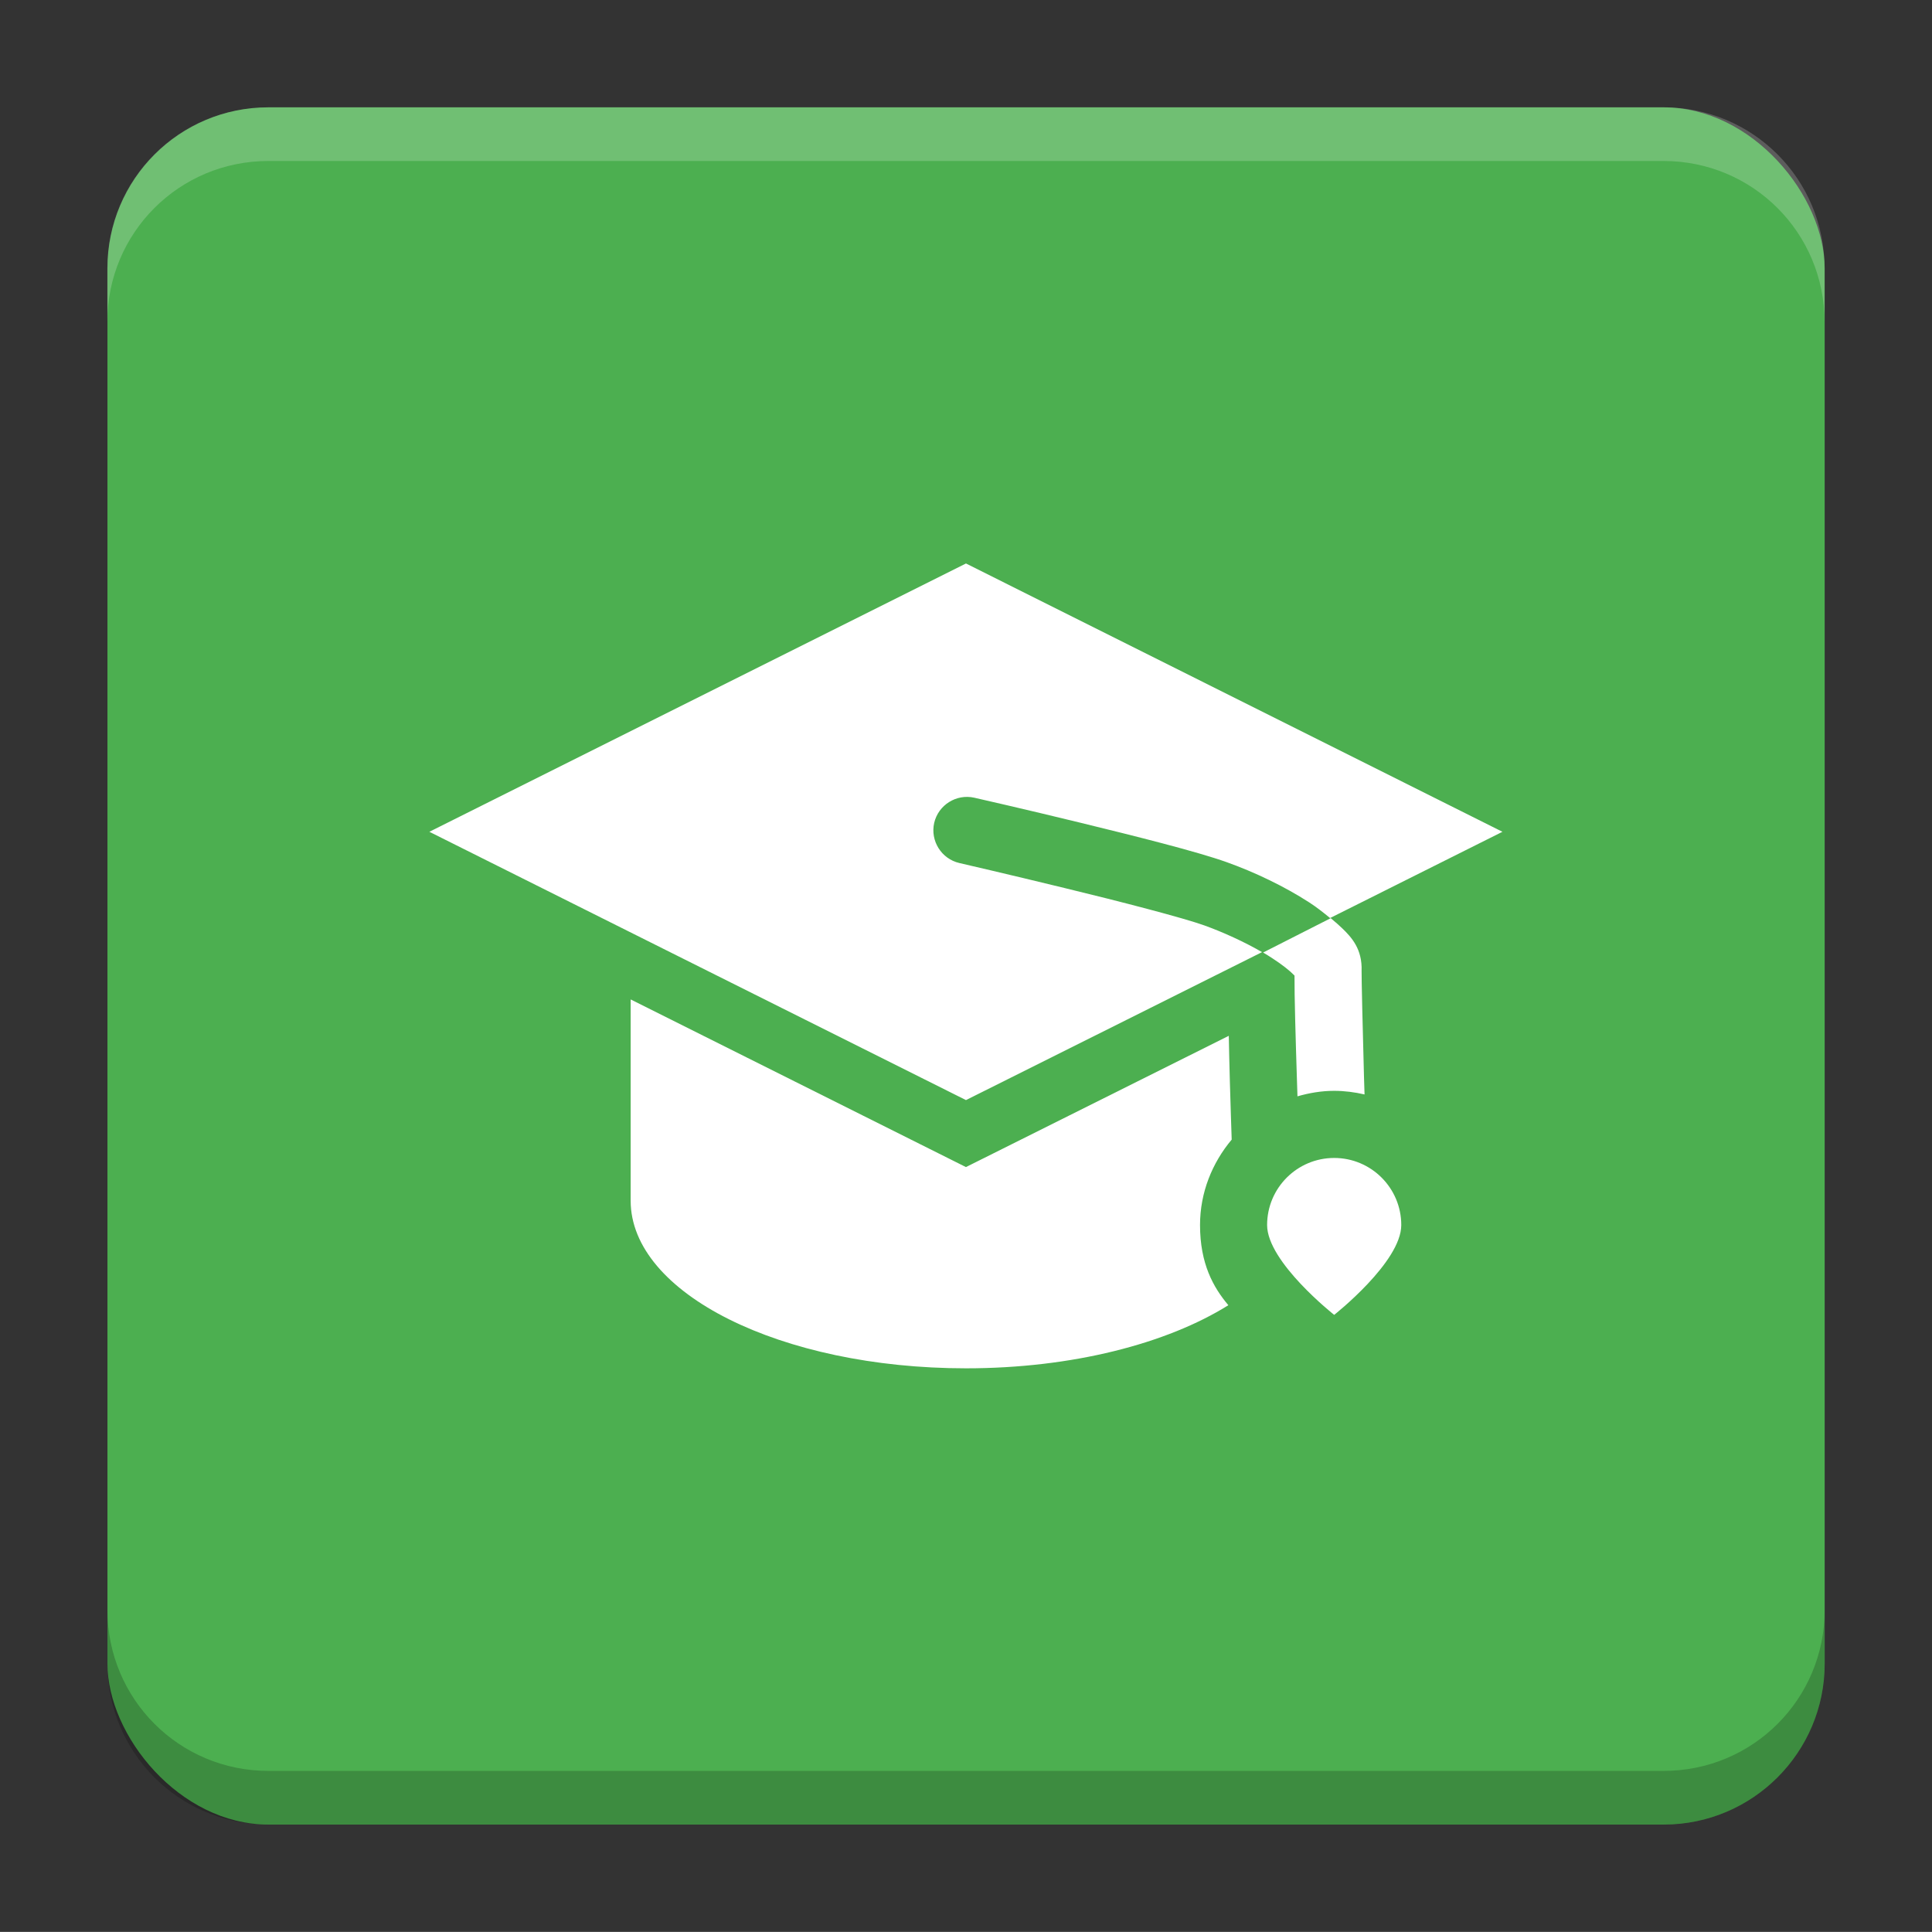
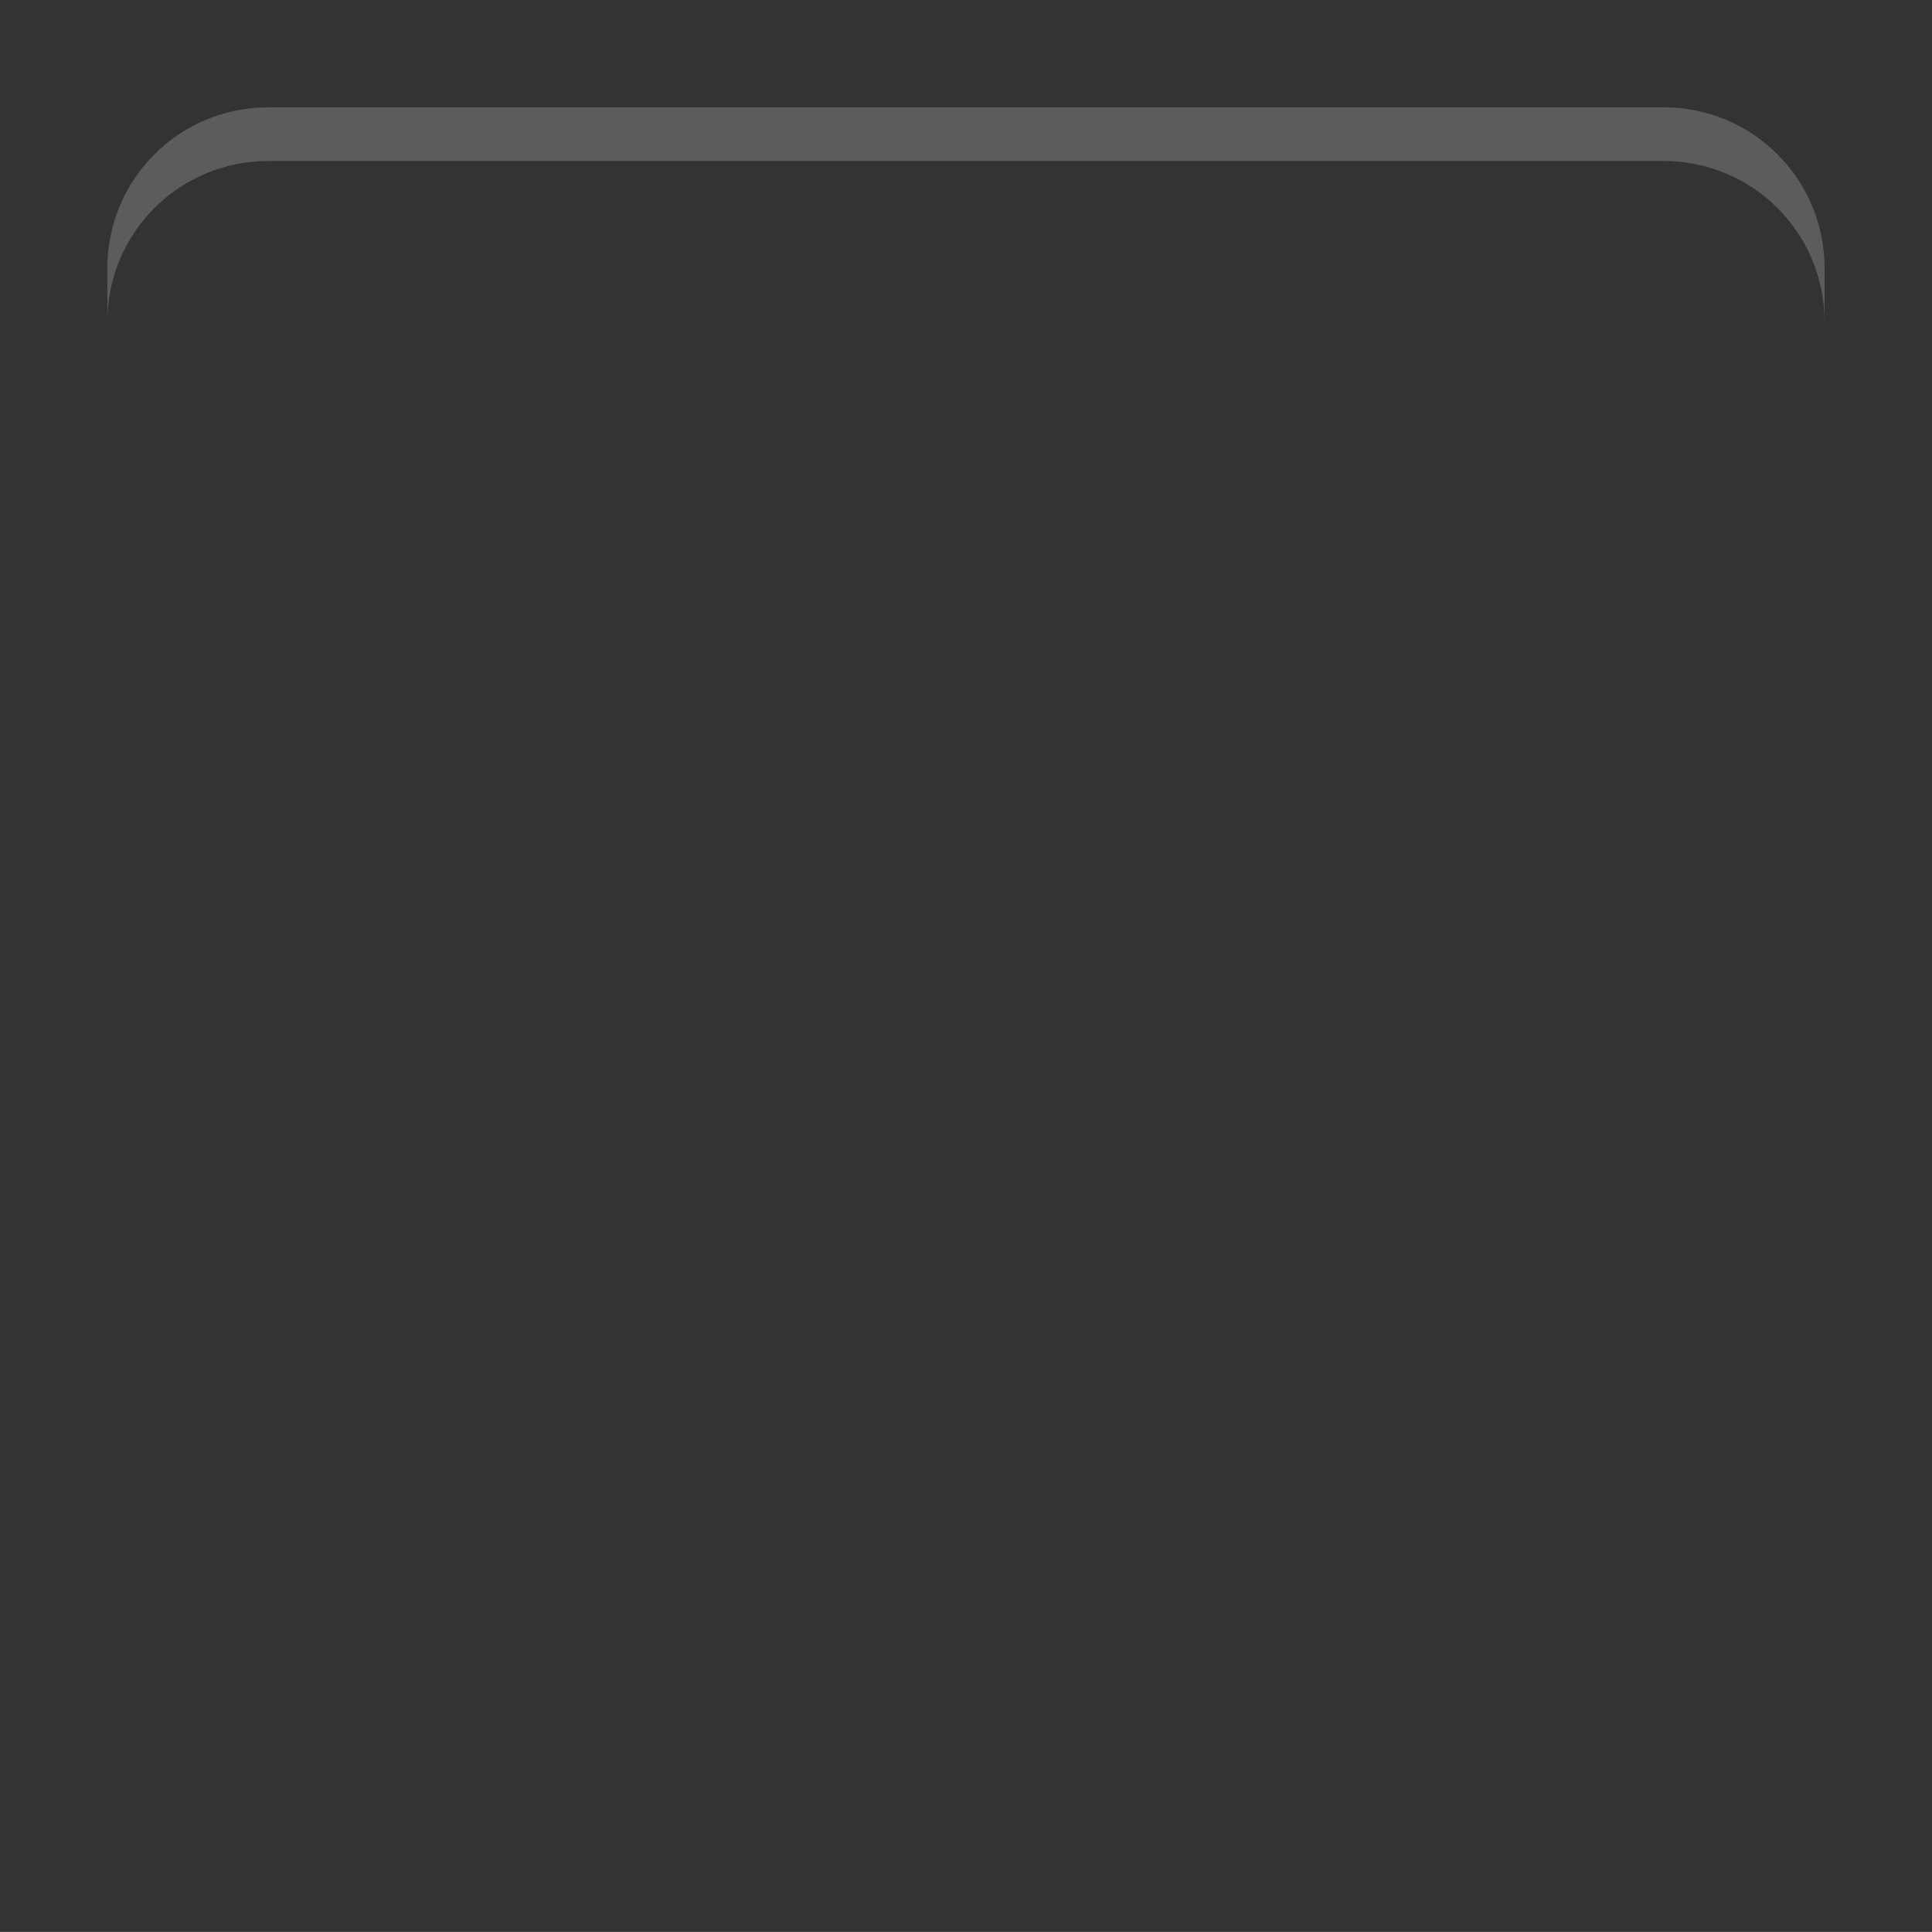
<svg xmlns="http://www.w3.org/2000/svg" version="1.1" viewBox="0 0 18.001 18">
  <rect x="0" y="0" width="18.001" height="18" fill="#333333" stroke="none" />
  <g transform="translate(1.001 -1092.8)">
-     <rect x="9.5745e-5" y="1093.8" width="16" height="16" rx="1.5" ry="1.5" fill="#4caf50" />
    <path transform="translate(-1.001 1092.8)" d="m2.5 1c-0.831 0-1.5 0.669-1.5 1.5v0.5c0-0.831 0.669-1.5 1.5-1.5h13c0.831 0 1.5 0.669 1.5 1.5v-0.5c0-0.831-0.669-1.5-1.5-1.5z" fill="#fff" opacity=".2" />
-     <path d="m14.5 1109.8c0.831 0 1.5-0.669 1.5-1.5v-0.5c0 0.831-0.669 1.5-1.5 1.5h-13c-0.831 0-1.5-0.669-1.5-1.5v0.5c0 0.831 0.669 1.5 1.5 1.5z" opacity=".2" />
  </g>
  <g transform="translate(1.001 1)">
-     <path d="m4.875 8.312v1.875c0 0.863 1.399 1.562 3.125 1.562 0.989 0 1.871-0.23 2.444-0.588-0.14-0.166-0.264-0.386-0.264-0.747 0-0.302 0.113-0.579 0.295-0.796-0.005-0.16-0.009-0.261-0.017-0.54-0.005-0.163-0.007-0.298-0.01-0.427l-2.449 1.223zm6.555 1.477c-0.345 0-0.625 0.28-0.625 0.625s0.625 0.837 0.625 0.837c0 2e-6 0.625-0.492 0.625-0.837s-0.28-0.625-0.625-0.625z" fill="#fff" style="paint-order:markers stroke fill" />
    <g transform="matrix(1.118 .559 -1.118 .559 -1.999 -.749)">
-       <path transform="matrix(.559 -.559 1.118 1.118 -1.678 -.559)" d="m9 5-4 2 4 2 2.207-1.103c-0.131-0.076-0.291-0.149-0.43-0.199-0.152-0.055-0.629-0.179-1.043-0.279-0.414-0.101-0.783-0.186-0.783-0.186-0.134-0.031-0.218-0.165-0.188-0.299 0.031-0.134 0.165-0.218 0.299-0.188 0-1e-7 0.371 0.084 0.789 0.186 0.418 0.102 0.87 0.215 1.094 0.295 0.207 0.074 0.429 0.18 0.613 0.299 0.053 0.034 0.109 0.078 0.156 0.117l1.285-0.643zm2.719 2.644-0.504 0.256c0.026 0.015 0.049 0.03 0.072 0.045 0.071 0.046 0.128 0.092 0.156 0.121 0.002 0.002 0.004 0.004 0.006 0.006-1e-3 0.153 0.008 0.46 0.018 0.775 0.002 0.064 2e-3 0.064 0.004 0.125 0.087-0.025 0.179-0.041 0.273-0.041 0.077 0 0.154 0.01 0.227 0.027-0.002-0.062-2e-3 -0.062-0.004-0.127-0.01-0.353-0.019-0.758-0.018-0.793 0.006-0.163-0.074-0.251-0.146-0.32-0.022-0.021-0.05-0.046-0.084-0.074z" color="#000000" fill="#fff" stroke-linecap="square" style="-inkscape-stroke:none;paint-order:markers stroke fill" />
-     </g>
+       </g>
  </g>
  <g transform="translate(1.001 1)" display="none" fill="none" opacity=".8" stroke-width=".05">
-     <rect transform="rotate(90)" x="3.342" y="-12.657" width="9.315" height="9.315" display="inline" opacity="1" stroke="#000" />
    <rect x="3" y="4" width="10" height="8" opacity="1" stroke="#0091ff" stroke-linecap="round" stroke-linejoin="round" />
    <rect transform="rotate(90)" x="3" y="-12" width="10" height="8" display="inline" opacity="1" stroke="#00ff03" stroke-linecap="round" stroke-linejoin="round" />
  </g>
</svg>